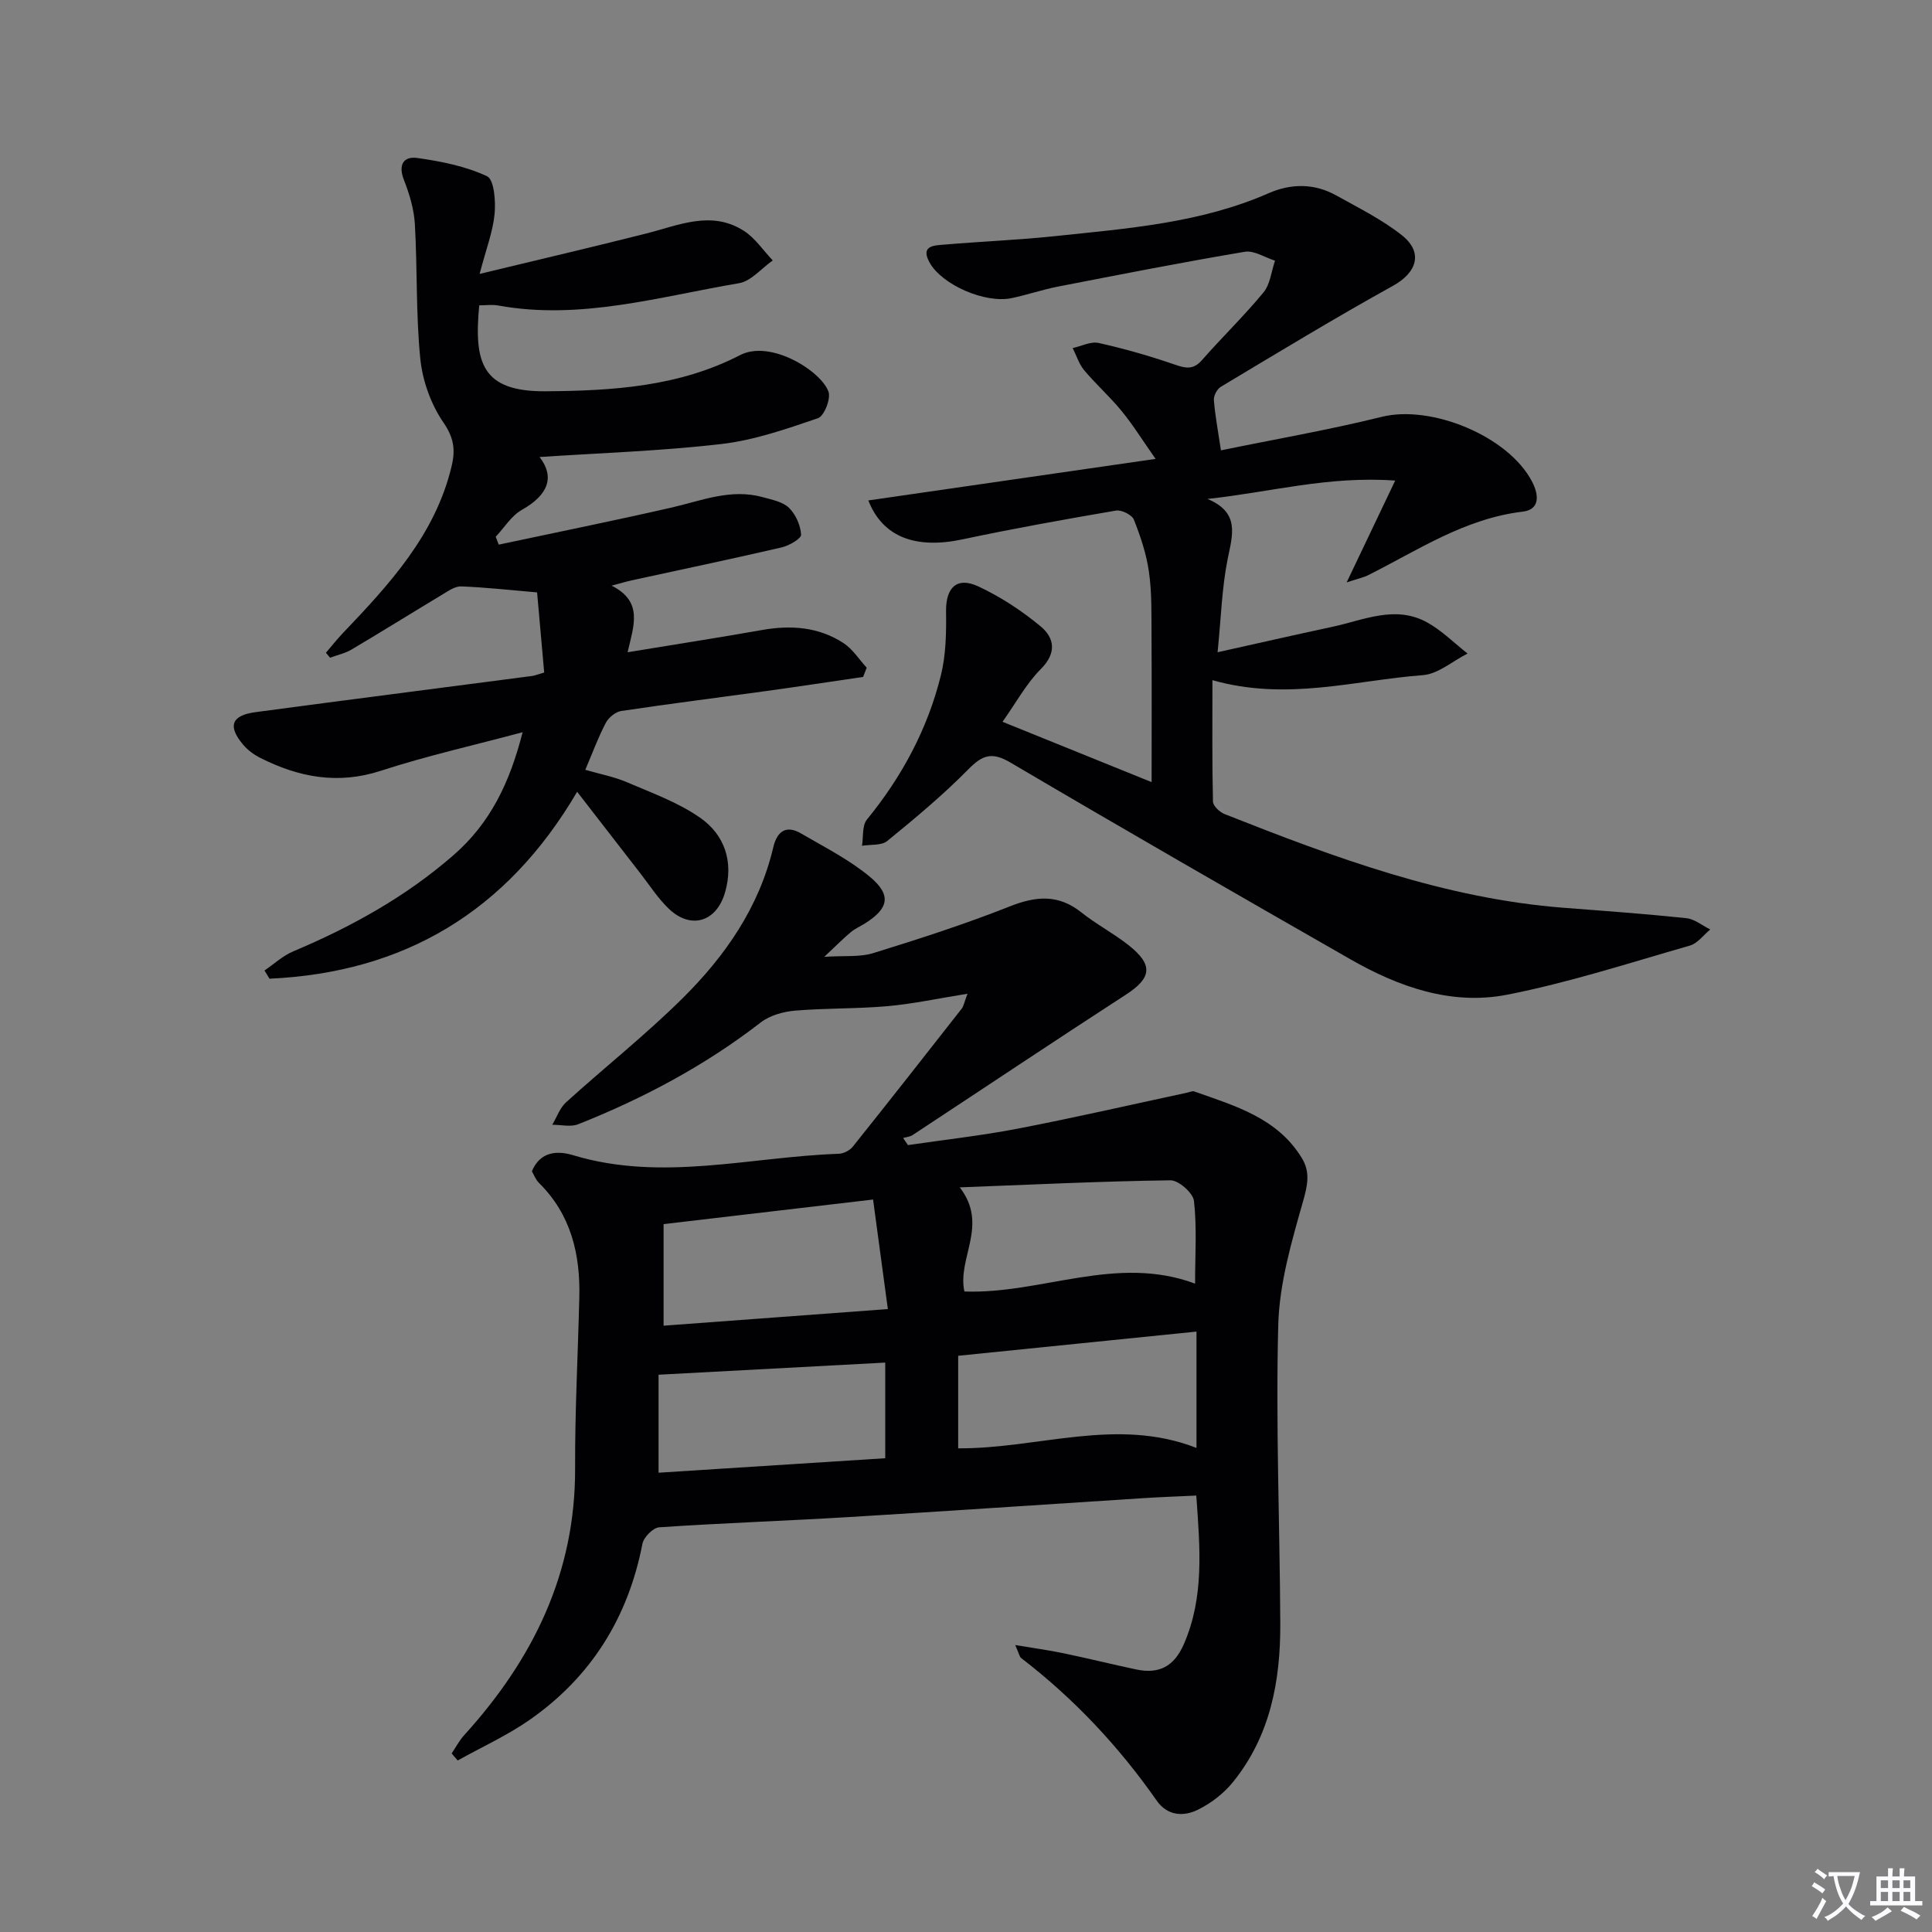
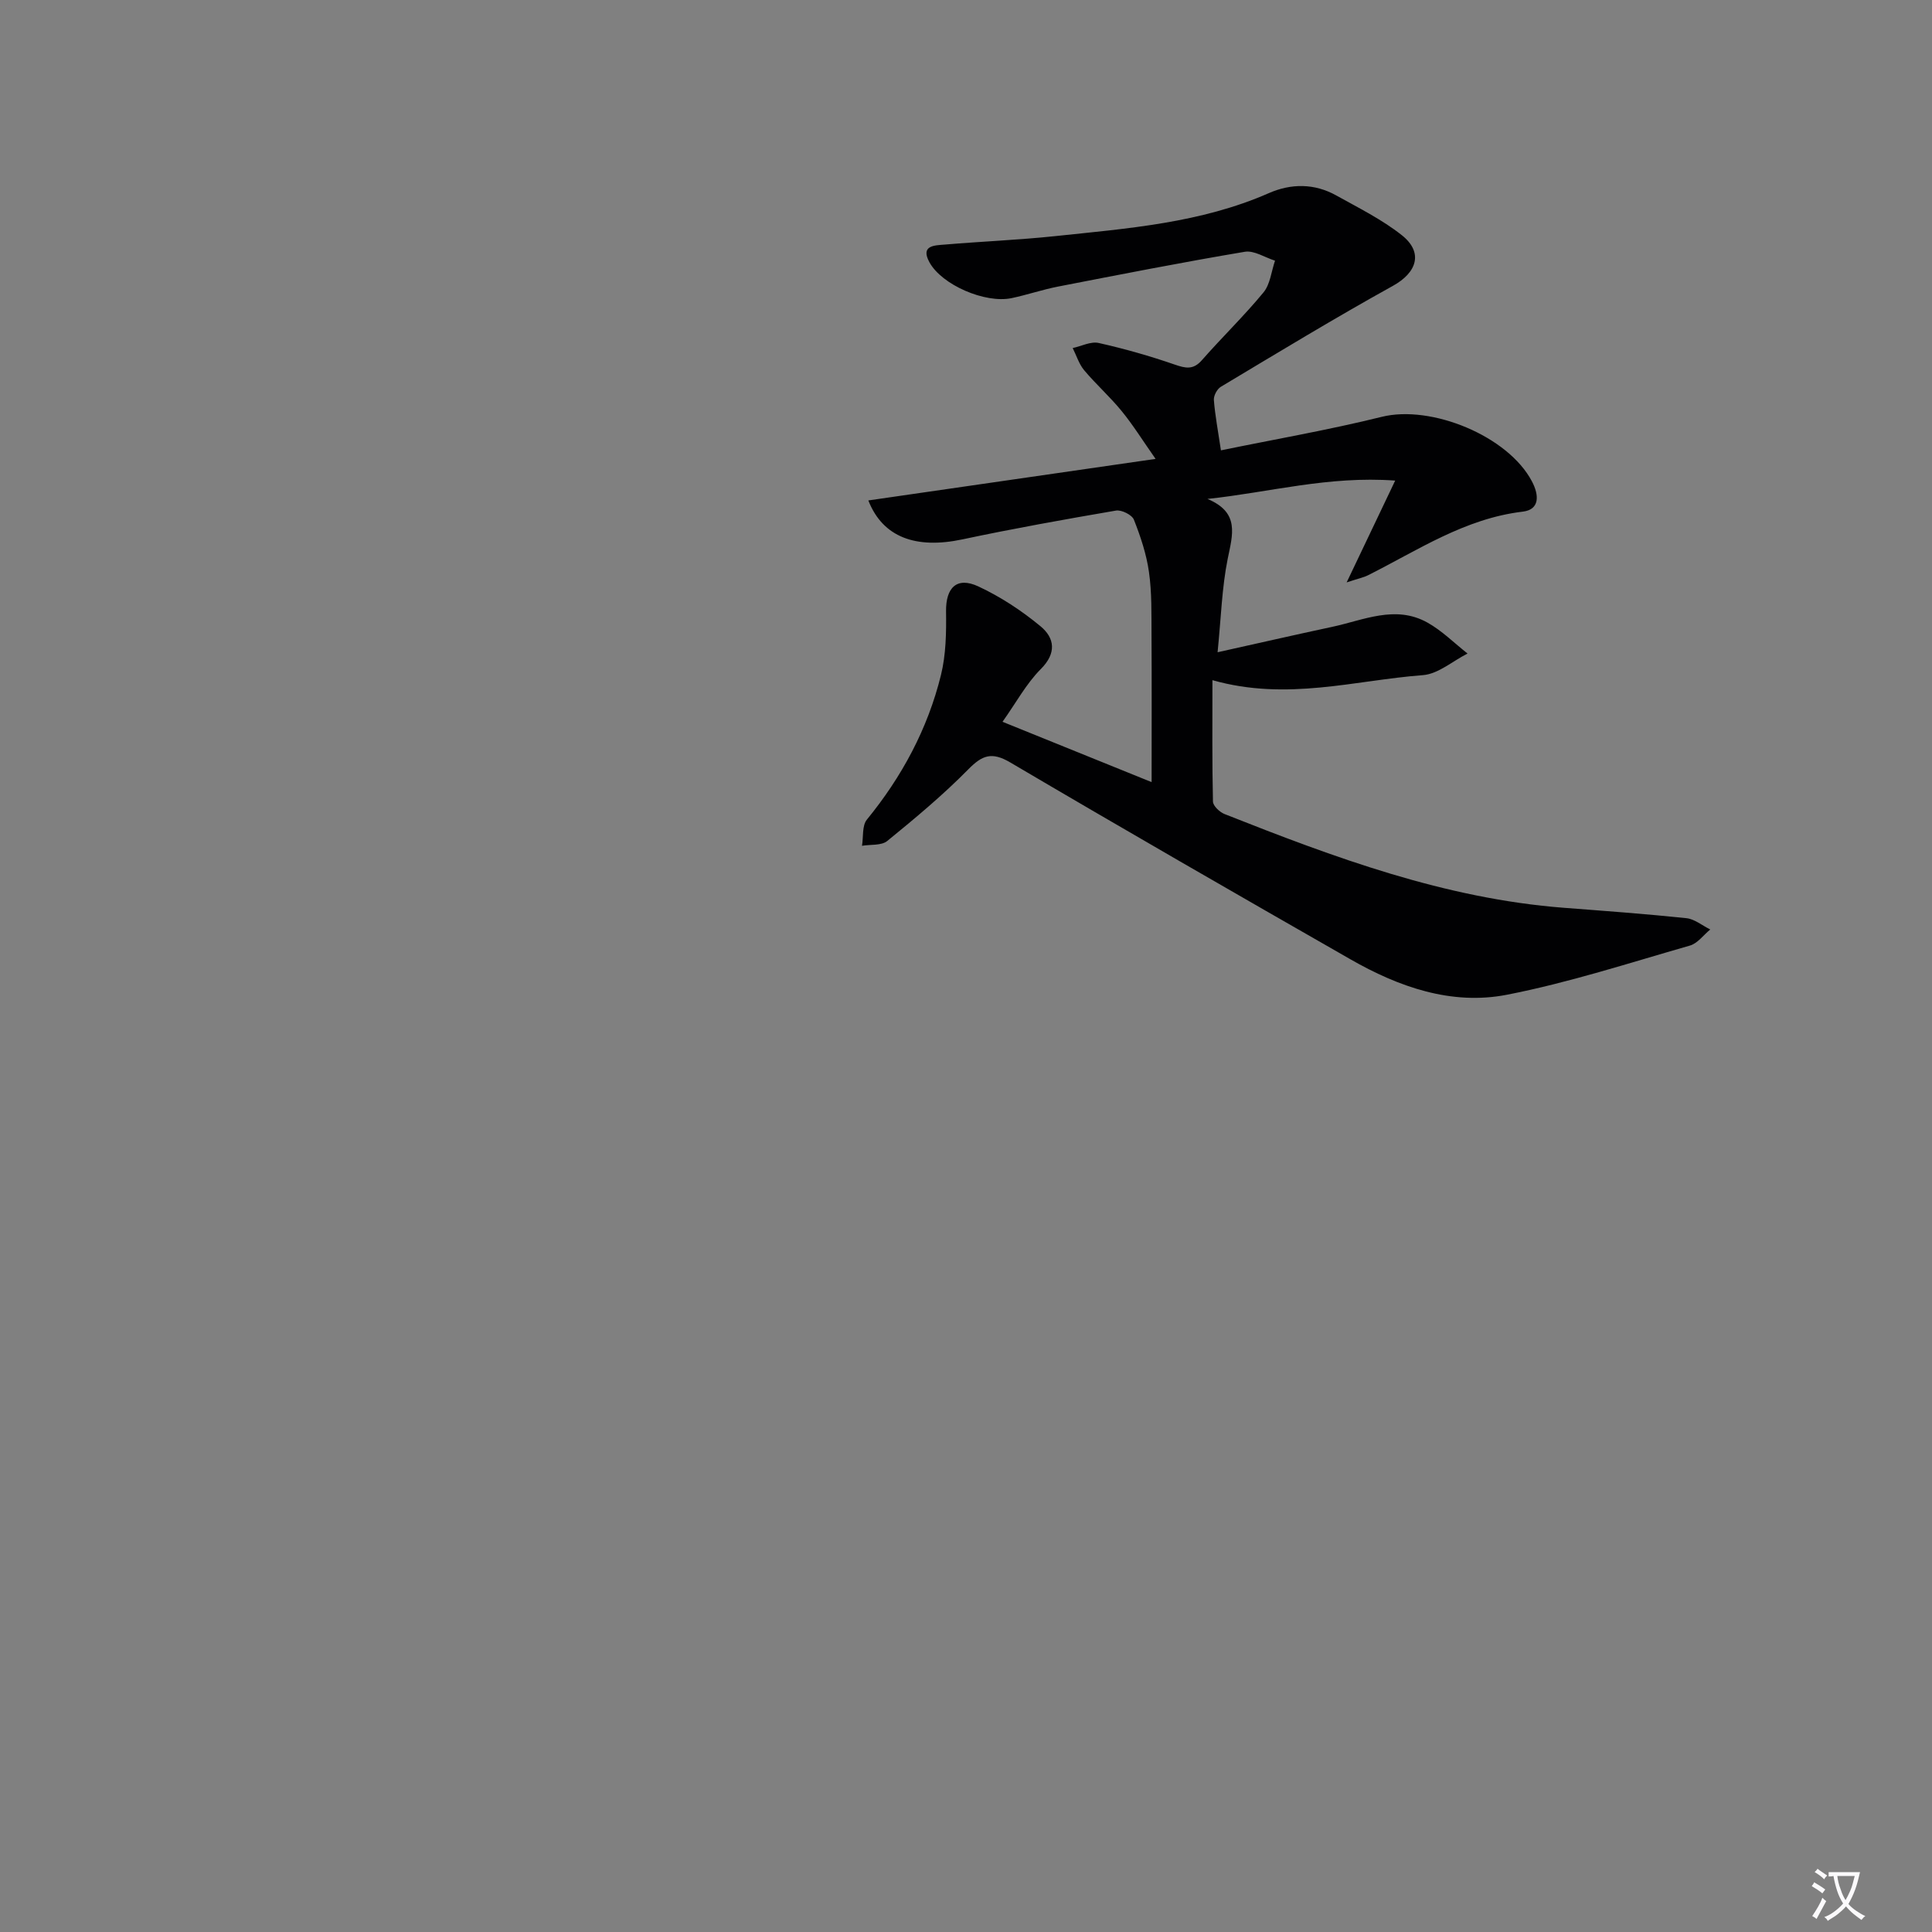
<svg xmlns="http://www.w3.org/2000/svg" enable-background="new 0 0 400 400" viewBox="0 0 400 400">
  <rect x="0" y="0" width="400" height="400" fill="#808080" stroke="none" />
  <path d="m377.9 391.2c-.2.3-.4.5-.6.8-.7-.6-1.4-1-2.2-1.5.2-.3.4-.5.5-.8.6.4 1.4.8 2.3 1.5zm-1.8 6.1c-.2-.2-.5-.4-.9-.6.4-.6.8-1.2 1.2-1.9s.7-1.3.9-1.9c.3.3.5.5.8.7-.7 1.3-1.4 2.6-2 3.7zm2.2-9c-.3.3-.5.5-.6.8-.6-.6-1.3-1.1-2-1.5.3-.3.5-.5.6-.7.6.5 1.3.9 2 1.4zm.3.2v-.9h2 4.5c-.3 1.3-.6 2.5-1 3.6s-.9 2.1-1.4 3c.4.5 1 1 1.6 1.4s1.2.8 1.9 1.1c-.3.2-.5.4-.8.8-.4-.3-1-.7-1.6-1.2s-1.2-1.1-1.6-1.6c-.5.6-1.1 1.1-1.7 1.6s-1.4.9-2.1 1.4c-.1-.3-.3-.5-.7-.8.6-.2 1.2-.5 1.9-1s1.4-1.1 2-1.8c-.5-.8-.9-1.6-1.2-2.5s-.6-2-.8-3.2c-.4.1-.7.1-1 .1zm2.5 2.7c.3 1 .7 1.7 1 2.2.3-.5.6-1.1 1-2s.6-1.9.9-3h-3.2-.4c.1.9.3 1.8.7 2.8z" fill="#fbfafc" />
-   <path d="m396.5 388.5v1.5 3.6h1.5v.9c-.4 0-1 0-1.7 0h-7.9c-.5 0-.9 0-1.2 0v-.9h1.3v-3.5c0-.7 0-1.2 0-1.6h2.4c0-.8 0-1.4 0-1.7h1c0 .3-.1.8-.1 1.7h1.5c0-.8 0-1.4 0-1.7h1c0 .3-.1.9-.1 1.7zm-8.2 9.2c-.2-.3-.5-.5-.8-.8.8-.3 1.4-.6 1.9-.9s1-.7 1.4-1.1c.3.3.6.5.9.8-1.6 1-2.8 1.6-3.4 2zm2.6-6.8v-1.6h-1.5v1.6zm0 2.7v-1.9h-1.5v1.9zm2.4-2.7v-1.6h-1.5v1.6zm0 2.7v-1.9h-1.5v1.9zm.2 2 .7-.8c.4.2.9.5 1.6.8s1.3.7 1.8 1c-.3.3-.5.5-.8.8-.4-.3-1.5-1-3.3-1.8zm2-4.7v-1.6h-1.4v1.6zm0 2.7v-1.9h-1.4v1.9z" fill="#fbfafc" />
  <g fill="#010103">
-     <path d="m93.51 363.03c.86-1.27 1.58-2.67 2.6-3.79 14.24-15.68 23.04-33.53 22.96-55.23-.05-11.8.59-23.6.87-35.41.22-8.95-1.72-17.14-8.36-23.7-.68-.67-1.03-1.67-1.46-2.4 1.78-4.24 5.42-4.27 8.56-3.32 18.38 5.54 36.64.33 54.94-.3 1.01-.03 2.3-.67 2.93-1.46 7.59-9.49 15.09-19.05 22.58-28.61.37-.48.47-1.18 1.18-3.07-6.05.97-11.25 2.1-16.5 2.57-6.37.57-12.81.39-19.19.93-2.44.21-5.22.98-7.11 2.44-11.55 8.94-24.28 15.71-37.79 21.08-1.56.62-3.57.1-5.38.11.94-1.57 1.57-3.48 2.86-4.65 8-7.26 16.51-13.99 24.17-21.59 8.8-8.73 15.81-18.81 18.73-31.21.76-3.23 2.6-4.71 5.75-2.86 4.83 2.82 9.92 5.38 14.19 8.92 4.6 3.81 3.99 6.59-.95 9.7-.98.62-2.08 1.09-2.95 1.82-1.52 1.27-2.92 2.69-5.48 5.1 4.19-.27 7.35.09 10.14-.77 9.49-2.94 18.98-5.99 28.21-9.65 5.45-2.16 10.09-2.59 14.87 1.22 3.11 2.48 6.71 4.35 9.83 6.83 5.14 4.08 4.7 6.77-.63 10.22-14.78 9.57-29.42 19.37-44.13 29.05-.55.36-1.31.42-1.97.61.33.49.67.98 1 1.47 7.63-1.12 15.31-1.97 22.87-3.43 11.69-2.26 23.31-4.93 34.95-7.43.48-.1 1.05-.39 1.45-.25 8.42 2.99 17.19 5.45 22.28 13.79 1.76 2.89 1.22 5.56.27 8.9-2.38 8.38-4.92 17.03-5.15 25.63-.54 20.61.32 41.26.42 61.89.05 11.86-2.08 23.24-9.78 32.76-1.91 2.37-4.57 4.42-7.31 5.76-2.93 1.44-6.28 1.27-8.49-1.89-7.87-11.26-17.16-21.15-28.07-29.53-.34-.26-.41-.86-1.23-2.69 3.89.65 6.95 1.06 9.96 1.69 5.04 1.05 10.03 2.29 15.07 3.36 4.7 1 7.85-.57 9.88-5.23 4.24-9.73 3.36-19.78 2.58-30.77-3.79.18-7.5.31-11.19.55-20.23 1.29-40.45 2.68-60.69 3.9-13.1.79-26.22 1.24-39.32 2.12-1.27.09-3.21 2.05-3.47 3.41-2.96 15.27-10.6 27.54-23.31 36.43-4.67 3.26-9.94 5.65-14.94 8.44-.41-.49-.83-.97-1.25-1.46zm154.21-63.25c0-8.33 0-15.9 0-24.09-16.69 1.7-32.94 3.35-49.34 5.01v19.16c16.58.11 32.8-6.55 49.34-.08zm-110.33-46.34v21.03c15.53-1.15 30.66-2.27 46.43-3.44-1.09-8.07-2.06-15.31-3.06-22.68-14.82 1.73-28.79 3.37-43.37 5.09zm62.28 13.95c15.97.58 31.43-7.71 47.76-1.63 0-5.99.39-11.61-.23-17.12-.19-1.65-3.19-4.3-4.88-4.27-14.28.19-28.55.89-43.61 1.46 6.05 7.87-.56 14.57.96 21.56zm-16.39 14.72c-15.93.85-31.26 1.67-46.93 2.51v20.29c15.64-1 31.14-1.99 46.93-3 0-6.61 0-12.85 0-19.8z" />
    <path d="m207.56 149.44c10.62 4.3 20.56 8.32 30.87 12.49 0-10.48.04-20.52-.02-30.56-.03-4.32.08-8.69-.53-12.94-.52-3.7-1.74-7.35-3.12-10.84-.4-1-2.56-2.08-3.71-1.88-10.62 1.82-21.24 3.72-31.78 5.96-9.6 2.04-16.49-.39-19.49-8.06 19.56-2.83 38.98-5.63 59.47-8.6-2.69-3.83-4.66-7.02-7.02-9.9-2.41-2.96-5.31-5.53-7.76-8.45-1.08-1.29-1.6-3.05-2.38-4.6 1.81-.39 3.75-1.42 5.39-1.05 5.31 1.19 10.58 2.69 15.73 4.47 2.27.78 3.83 1.14 5.63-.91 4.17-4.75 8.74-9.16 12.76-14.04 1.39-1.69 1.62-4.35 2.38-6.56-2.1-.66-4.34-2.17-6.27-1.84-12.92 2.17-25.78 4.7-38.64 7.2-3.25.63-6.41 1.72-9.65 2.4-5.46 1.13-14.43-2.74-16.99-7.43-1.93-3.53 1.1-3.49 3.14-3.66 7.62-.65 15.27-.95 22.86-1.75 15.02-1.59 30.14-2.7 44.26-8.9 4.63-2.03 9.45-2.04 13.96.47 4.63 2.58 9.47 4.98 13.59 8.24 4.51 3.58 3.11 7.74-1.85 10.48-12.04 6.67-23.82 13.83-35.63 20.9-.78.47-1.51 1.85-1.44 2.74.24 3.11.83 6.19 1.46 10.42 11.13-2.29 22.31-4.22 33.3-6.94 10.24-2.54 26.16 3.96 31.1 13.38 1.49 2.83 1.64 5.83-1.91 6.25-11.98 1.42-21.7 7.98-32.05 13.18-.85.43-1.81.61-4.41 1.47 3.53-7.4 6.49-13.6 10.05-21.08-13.86-1.01-25.99 2.43-38.87 3.8 6.74 2.8 5.21 7.38 4.19 12.41-1.2 5.96-1.37 12.13-2.09 19.33 8.35-1.85 16.01-3.61 23.69-5.25 6.54-1.39 13.12-4.6 19.76-.89 3.02 1.69 5.55 4.24 8.3 6.41-3.08 1.55-6.07 4.23-9.24 4.47-14.13 1.07-28.16 5.42-43.58 1.04 0 8.93-.08 17.03.11 25.13.02.9 1.38 2.19 2.4 2.59 22.72 8.99 45.58 17.51 70.27 19.41 8.45.65 16.92 1.26 25.35 2.15 1.71.18 3.29 1.53 4.94 2.34-1.4 1.14-2.62 2.88-4.21 3.33-12.57 3.6-25.08 7.68-37.88 10.18-11.49 2.24-22.41-1.61-32.43-7.35-23.53-13.46-47.03-26.97-70.38-40.73-3.87-2.28-5.82-1.53-8.74 1.44-5.22 5.3-10.98 10.1-16.76 14.81-1.21.98-3.45.69-5.22.99.3-1.83-.01-4.17 1.01-5.42 7.27-8.9 12.59-18.8 15.33-29.91 1.05-4.24 1.12-8.81 1.06-13.22-.06-4.87 2.21-7.22 6.66-5.16 4.6 2.14 9 5.03 12.91 8.27 2.9 2.41 3.39 5.54.01 8.89-2.99 3.02-5.07 6.91-7.89 10.88z" />
-     <path d="m178.7 140.15c-6.66.97-13.32 1.99-19.98 2.91-10.03 1.38-20.08 2.64-30.09 4.14-1.19.18-2.62 1.35-3.2 2.45-1.54 2.92-2.68 6.04-4.25 9.73 3.09.9 5.99 1.44 8.64 2.58 5.15 2.21 10.56 4.16 15.1 7.32 5.13 3.56 7.01 9.15 5.2 15.46-1.77 6.17-7.12 7.78-11.69 3.37-2.25-2.17-3.98-4.89-5.92-7.38-4.18-5.37-8.34-10.76-13.02-16.8-14.63 24.96-35.97 37.43-63.69 38.7-.35-.57-.69-1.13-1.04-1.7 1.97-1.34 3.78-3.04 5.93-3.95 12.02-5.07 23.27-11.28 33.19-19.92 7.62-6.63 11.65-14.98 14.32-25.46-10.28 2.75-19.96 4.92-29.35 7.98-8.93 2.91-17.02 1.34-24.99-2.68-1.31-.66-2.58-1.61-3.52-2.72-3.25-3.85-2.43-6.07 2.57-6.74 19.08-2.55 38.18-4.99 57.27-7.49.47-.06.93-.26 2.49-.71-.49-5.51-.99-11.14-1.47-16.59-5.84-.5-10.77-1.06-15.71-1.24-1.31-.05-2.74.98-3.98 1.73-6.26 3.76-12.46 7.63-18.74 11.35-1.34.79-2.95 1.13-4.44 1.68-.28-.34-.57-.68-.85-1.03 1.16-1.35 2.26-2.75 3.48-4.03 9.66-10.14 19.16-20.37 22.55-34.62.8-3.35.47-5.85-1.7-9.01-2.58-3.76-4.33-8.63-4.79-13.19-.93-9.25-.59-18.61-1.13-27.91-.18-3.08-1.12-6.22-2.26-9.12-1.24-3.15-.07-4.96 2.78-4.55 4.93.7 9.99 1.7 14.43 3.78 1.47.69 1.81 5.16 1.56 7.8-.35 3.68-1.75 7.25-3.1 12.42 12.47-3.01 23.51-5.59 34.51-8.37 6.73-1.7 13.46-4.85 20.18-.56 2.35 1.5 4.02 4.06 6 6.14-2.33 1.63-4.48 4.3-7.01 4.72-16.48 2.78-32.8 7.71-49.84 4.61-1.27-.23-2.62-.03-3.92-.03-1.11 11.83.48 17.88 13.73 17.79 13.91-.1 27.62-.95 40.28-7.49 6.36-3.28 16.82 3.35 18.3 7.58.52 1.47-.9 5.04-2.17 5.48-6.53 2.23-13.2 4.56-20 5.35-12.61 1.46-25.34 1.87-37.65 2.69 3.18 4.09 1.85 7.84-3.65 10.93-2.17 1.22-3.64 3.68-5.43 5.58.21.54.42 1.09.63 1.63 11.88-2.53 23.79-4.94 35.63-7.64 6.29-1.43 12.4-4.03 19.02-2.19 1.9.53 4.13.94 5.43 2.2 1.4 1.36 2.4 3.62 2.52 5.56.05.82-2.47 2.28-4.01 2.64-10.34 2.4-20.73 4.57-31.09 6.83-1.09.24-2.16.57-4.13 1.09 6.6 3.33 4.57 8.26 3.31 13.79 9.68-1.59 18.79-3.01 27.88-4.61 5.96-1.05 11.69-.63 16.81 2.71 1.9 1.24 3.23 3.37 4.81 5.1-.24.61-.49 1.26-.74 1.91z" />
+     <path d="m178.7 140.15z" />
  </g>
</svg>